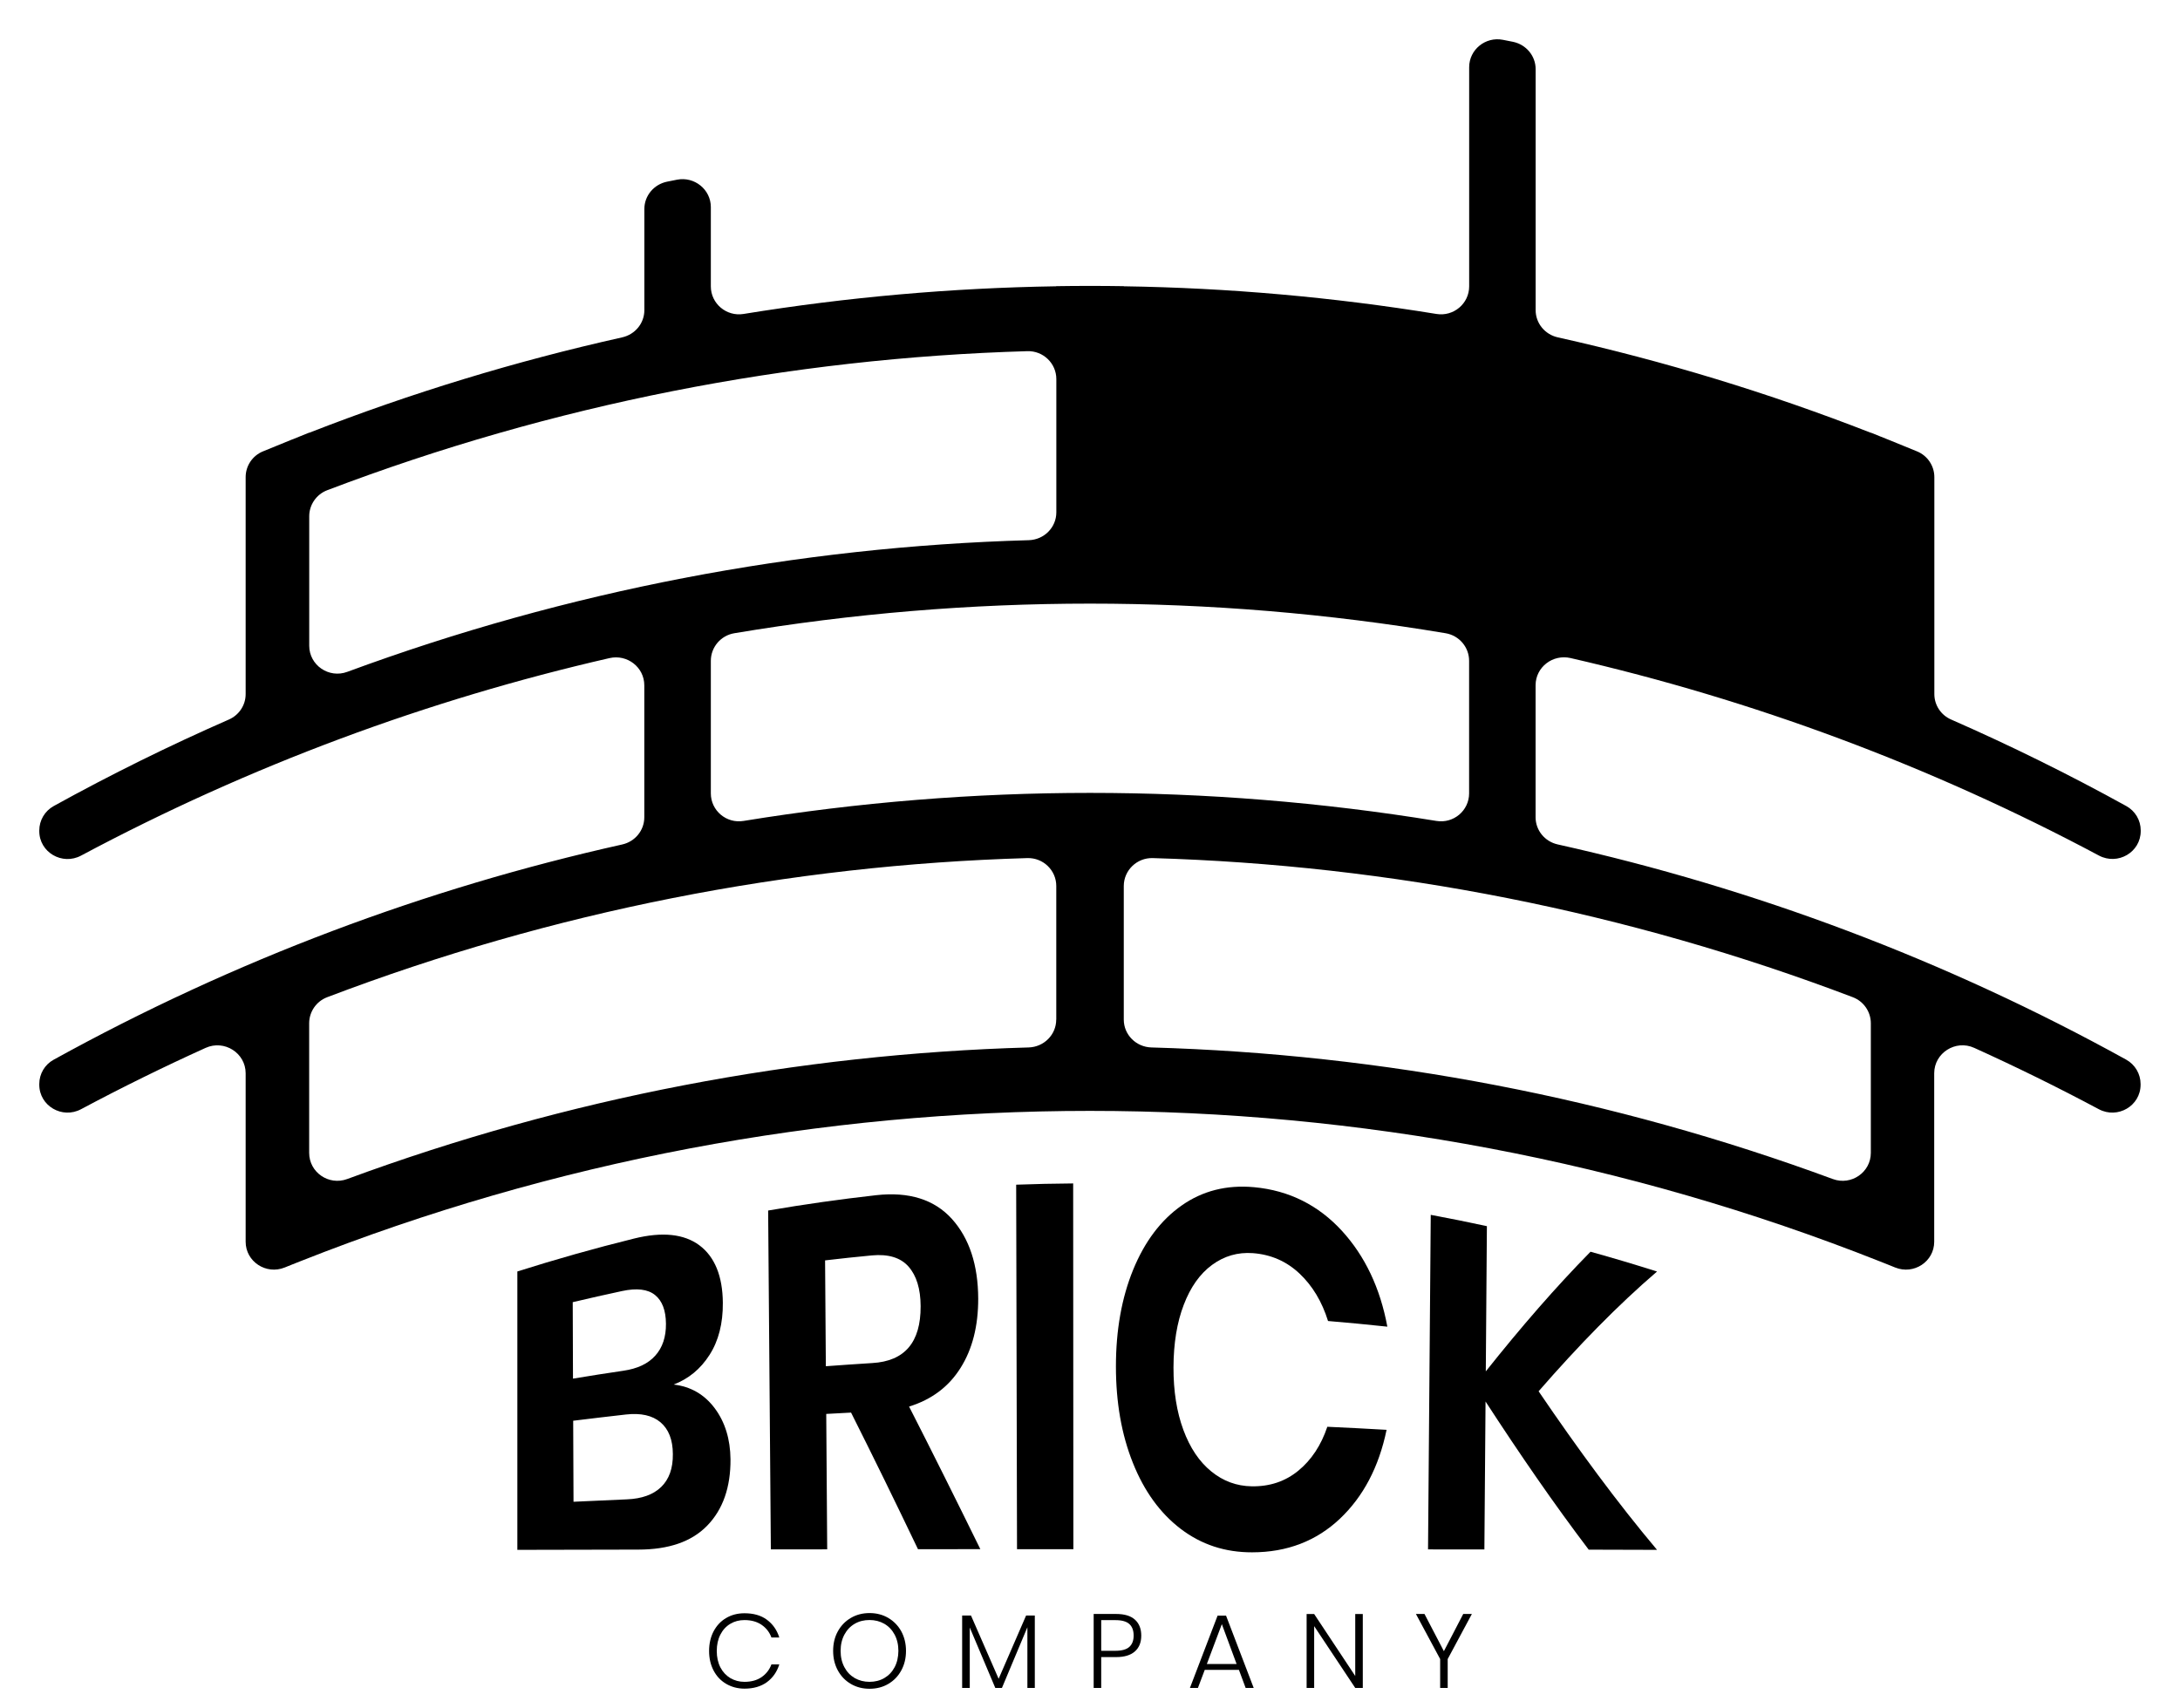
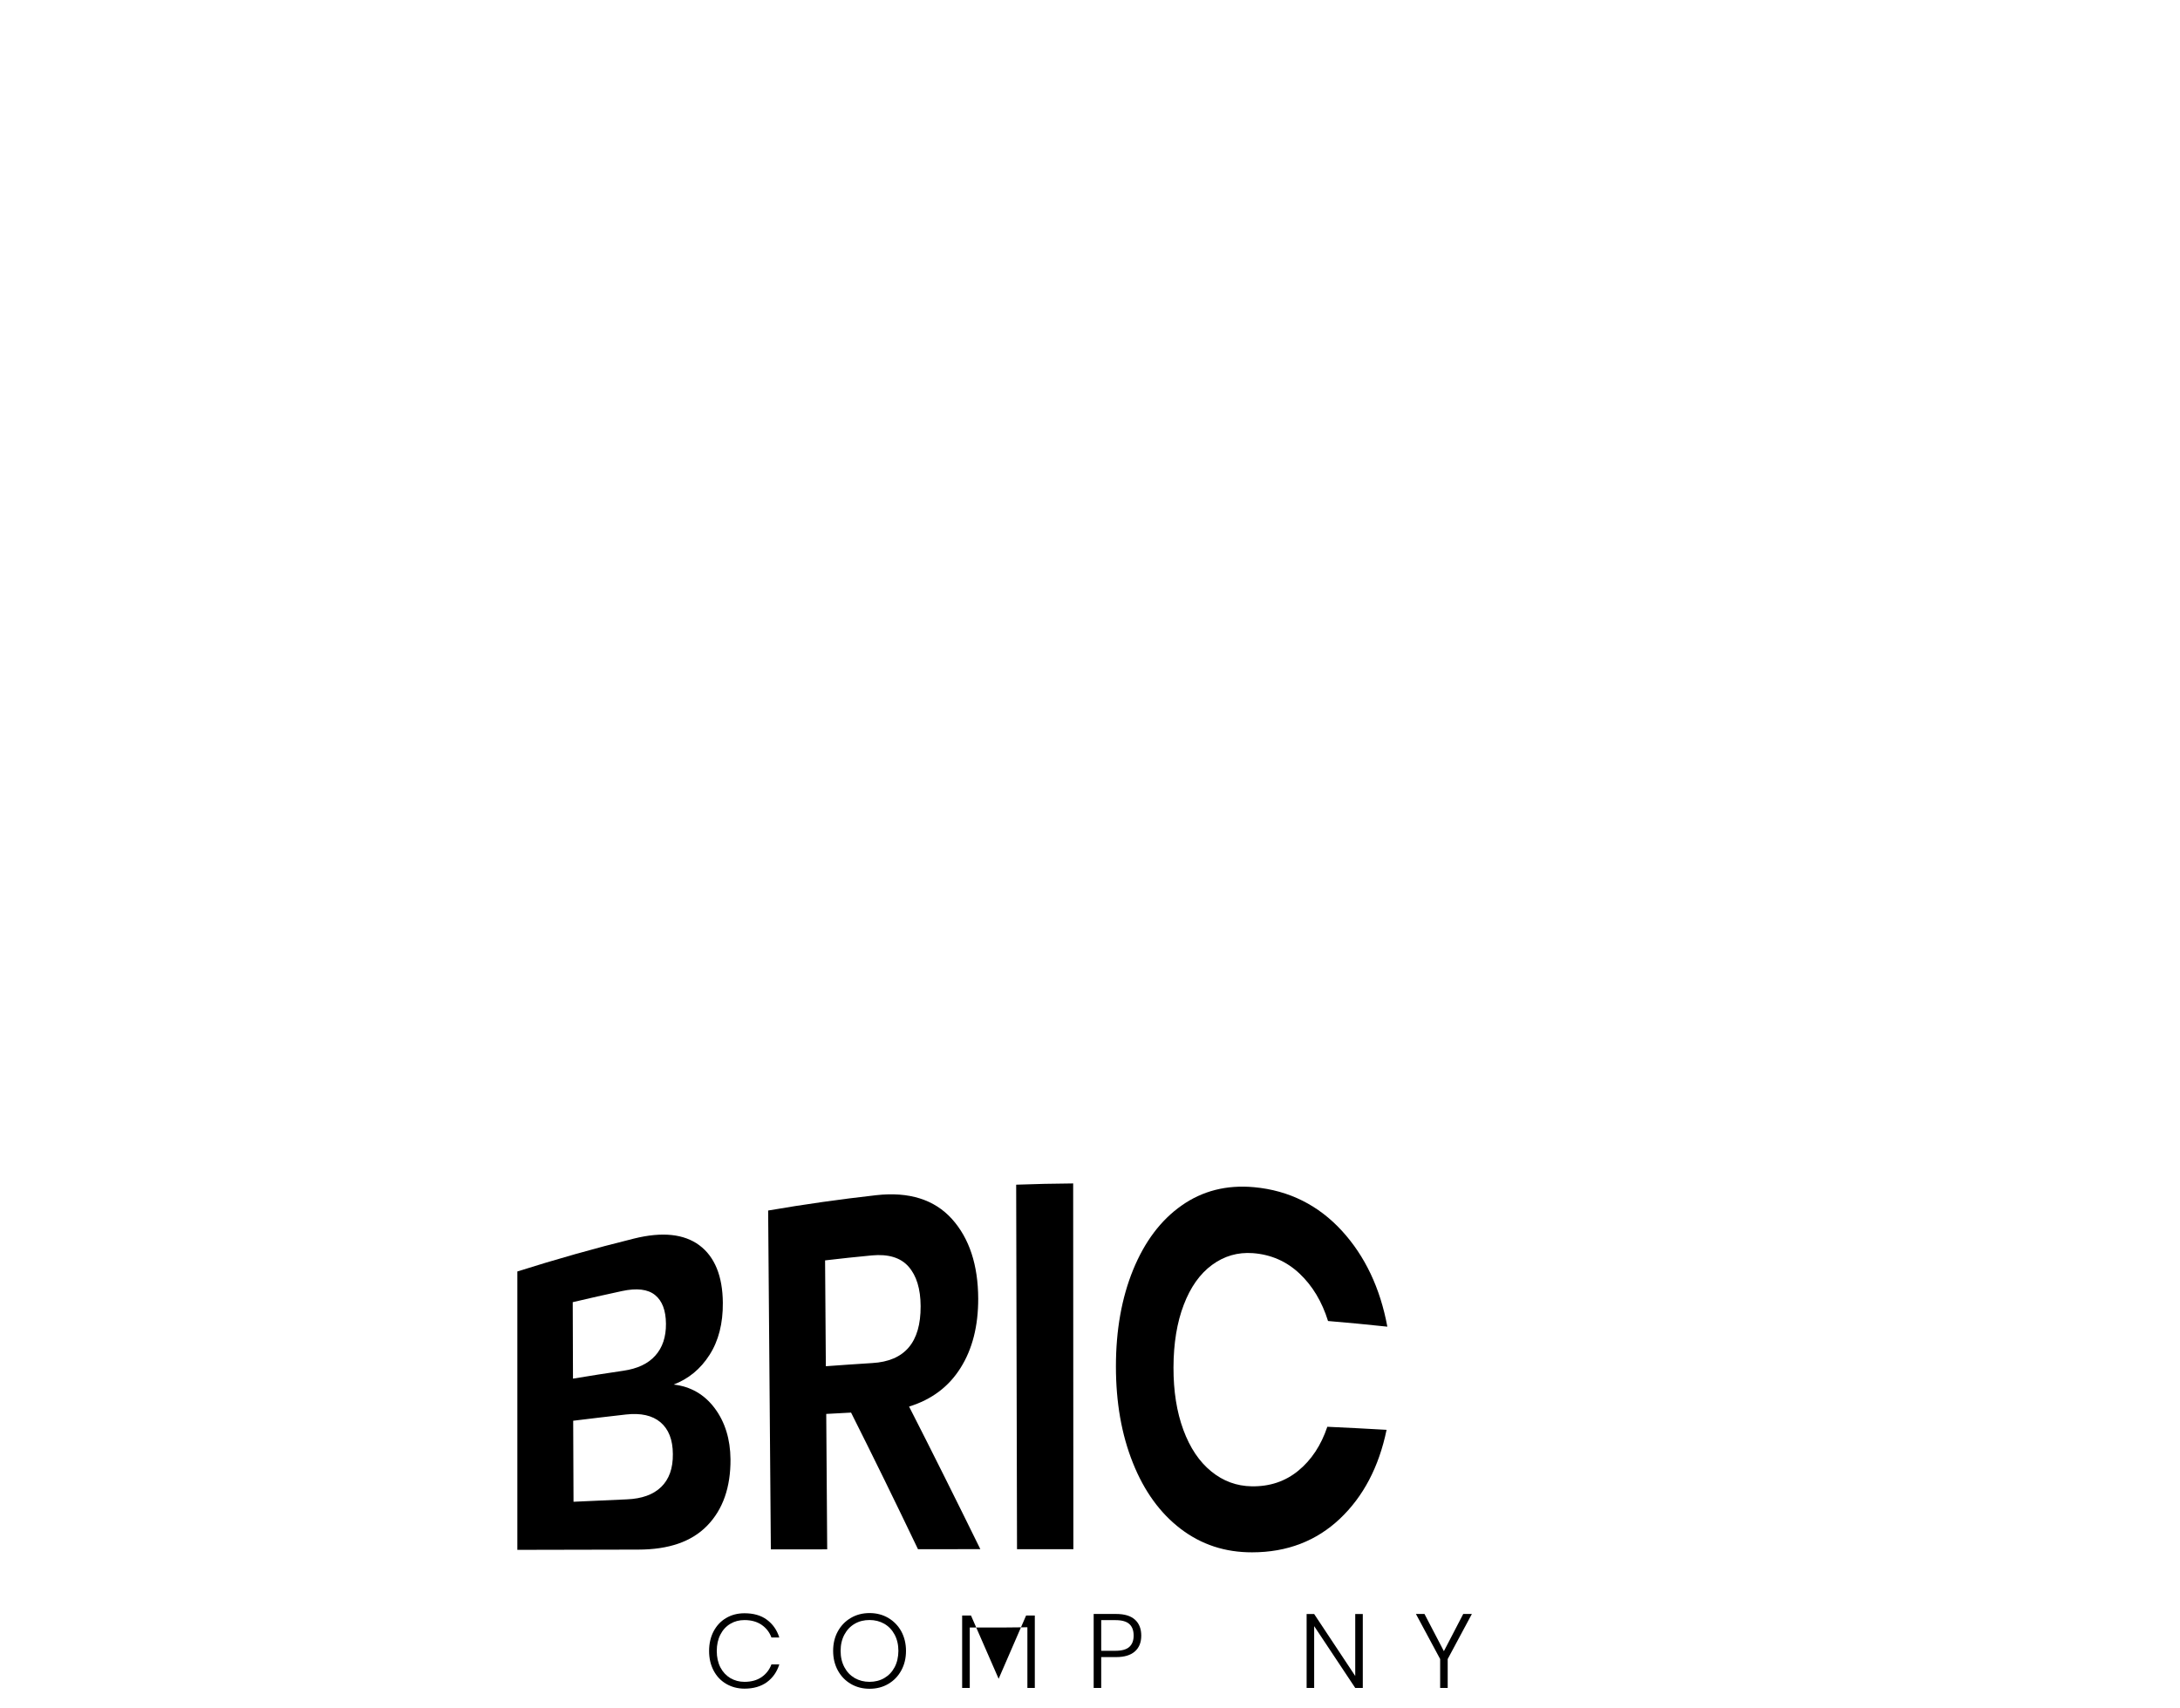
<svg xmlns="http://www.w3.org/2000/svg" width="111" height="87" viewBox="0 0 111 87" fill="none">
-   <path d="M79.967 33.511C89.241 35.639 98.291 38.992 106.873 43.569C107.835 44.08 109 43.4 109 42.322V42.289C109 41.774 108.721 41.298 108.265 41.048C105.346 39.435 102.369 37.968 99.349 36.643C98.827 36.417 98.492 35.908 98.492 35.348V24.296C98.492 23.726 98.147 23.208 97.615 22.988C97.139 22.79 96.663 22.596 96.187 22.405C96.023 22.34 95.856 22.272 95.692 22.207C95.547 22.149 95.403 22.09 95.258 22.032C95.258 22.035 95.258 22.035 95.258 22.039C90.052 20.005 84.724 18.385 79.32 17.18C78.663 17.034 78.191 16.461 78.191 15.794V3.521C78.191 2.844 77.705 2.264 77.032 2.128C76.865 2.096 76.694 2.06 76.526 2.028C75.637 1.853 74.806 2.527 74.806 3.424C74.806 6.498 74.806 11.512 74.806 14.585C74.806 15.46 74.012 16.131 73.139 15.988C67.866 15.13 62.545 14.66 57.217 14.579C57.217 14.576 57.217 14.573 57.217 14.573C56.646 14.563 56.071 14.56 55.5 14.56C54.929 14.56 54.354 14.563 53.783 14.573C53.783 14.576 53.783 14.579 53.783 14.579C48.455 14.663 43.134 15.13 37.861 15.988C36.988 16.131 36.194 15.46 36.194 14.585V10.546C36.194 9.652 35.363 8.979 34.474 9.15C34.303 9.183 34.136 9.218 33.968 9.251C33.295 9.387 32.809 9.967 32.809 10.644V15.794C32.809 16.461 32.34 17.031 31.68 17.18C26.28 18.385 20.948 20.005 15.742 22.039C15.742 22.035 15.742 22.035 15.742 22.032C15.597 22.087 15.453 22.149 15.309 22.207C15.141 22.272 14.977 22.34 14.813 22.405C14.337 22.596 13.861 22.79 13.385 22.988C12.853 23.208 12.508 23.726 12.508 24.296V35.348C12.508 35.911 12.17 36.417 11.652 36.643C8.628 37.968 5.654 39.435 2.735 41.048C2.279 41.301 2 41.777 2 42.292C2 42.302 2 42.315 2 42.325C2 43.403 3.165 44.084 4.127 43.572C12.709 38.992 21.759 35.639 31.033 33.514C31.939 33.307 32.806 33.981 32.806 34.898V41.622C32.806 42.286 32.337 42.859 31.68 43.005C21.677 45.237 11.924 48.89 2.732 53.966C2.279 54.212 2 54.688 2 55.203C2 55.216 2 55.226 2 55.239C2 56.317 3.165 56.998 4.127 56.486C6.215 55.372 8.329 54.332 10.47 53.363C11.422 52.933 12.508 53.623 12.508 54.656V63.236C12.508 64.247 13.549 64.93 14.494 64.548C14.599 64.506 14.704 64.464 14.809 64.421C14.974 64.353 15.141 64.289 15.305 64.224C41.085 54.021 69.908 54.021 95.688 64.224C95.852 64.289 96.02 64.357 96.184 64.421C96.289 64.464 96.394 64.506 96.499 64.548C97.448 64.93 98.485 64.247 98.485 63.236V54.656C98.485 53.623 99.572 52.929 100.524 53.363C102.664 54.332 104.778 55.372 106.866 56.486C107.828 56.998 108.993 56.317 108.993 55.239V55.203C108.993 54.691 108.714 54.215 108.261 53.963C99.073 48.884 89.316 45.23 79.314 43.002C78.657 42.856 78.188 42.283 78.188 41.619V34.894C78.191 33.974 79.061 33.304 79.967 33.511ZM17.682 34.214C16.743 34.561 15.745 33.874 15.745 32.883V26.291C15.745 25.705 16.11 25.174 16.664 24.963C28.148 20.594 40.205 18.236 52.312 17.883C53.12 17.86 53.786 18.505 53.786 19.305V26.091C53.786 26.861 53.163 27.487 52.381 27.509C40.606 27.843 28.876 30.081 17.682 34.214ZM53.78 51.922C53.78 52.693 53.156 53.318 52.375 53.341C40.603 53.678 28.876 55.909 17.679 60.042C16.74 60.389 15.742 59.702 15.742 58.711V52.11C15.742 51.524 16.106 50.992 16.661 50.782C28.144 46.412 40.202 44.051 52.309 43.698C53.117 43.675 53.783 44.32 53.783 45.12V51.922H53.78ZM37.858 41.806C36.985 41.949 36.194 41.279 36.194 40.404V33.651C36.194 32.961 36.696 32.365 37.385 32.248C49.374 30.237 61.626 30.237 73.611 32.248C74.301 32.365 74.803 32.961 74.803 33.651C74.803 35.902 74.803 38.153 74.803 40.404C74.803 41.279 74.012 41.949 73.139 41.806C61.462 39.902 49.538 39.902 37.858 41.806ZM94.339 50.782C94.894 50.992 95.258 51.524 95.258 52.11V58.711C95.258 59.699 94.26 60.389 93.321 60.042C82.124 55.909 70.397 53.678 58.625 53.341C57.844 53.318 57.22 52.693 57.22 51.922V45.12C57.22 44.323 57.887 43.675 58.694 43.698C70.798 44.051 82.856 46.416 94.339 50.782Z" fill="black" />
  <path d="M36.391 71.713C35.862 71.007 35.166 70.608 34.3 70.508C35.055 70.22 35.665 69.721 36.125 69.002C36.588 68.283 36.814 67.392 36.805 66.342C36.795 64.992 36.394 64.001 35.613 63.418C34.828 62.834 33.719 62.718 32.281 63.074C30.288 63.567 28.309 64.127 26.342 64.749C26.342 69.475 26.342 74.2 26.342 78.926C28.397 78.92 30.452 78.916 32.507 78.913C34.041 78.91 35.209 78.518 36.01 77.692C36.811 76.869 37.205 75.732 37.195 74.311C37.185 73.293 36.919 72.419 36.391 71.713ZM29.162 66.313C29.996 66.116 30.836 65.925 31.674 65.746C32.425 65.585 32.987 65.653 33.351 65.947C33.719 66.242 33.903 66.734 33.909 67.408C33.916 68.082 33.732 68.629 33.364 69.037C32.996 69.449 32.455 69.701 31.739 69.805C30.882 69.931 30.029 70.064 29.175 70.207C29.172 68.908 29.169 67.609 29.162 66.313ZM33.666 75.723C33.262 76.115 32.681 76.322 31.923 76.354C31.017 76.393 30.108 76.435 29.202 76.477C29.195 75.101 29.192 73.728 29.185 72.351C30.081 72.241 30.978 72.134 31.874 72.033C32.629 71.949 33.217 72.079 33.63 72.429C34.044 72.778 34.257 73.319 34.26 74.045C34.27 74.77 34.07 75.331 33.666 75.723Z" fill="black" />
  <path d="M46.288 71.629C47.431 71.275 48.304 70.624 48.908 69.662C49.512 68.704 49.811 67.525 49.808 66.129C49.801 64.418 49.355 63.058 48.468 62.073C47.579 61.089 46.292 60.677 44.611 60.865C42.773 61.072 40.938 61.331 39.112 61.646C39.158 67.398 39.204 73.151 39.25 78.903C40.206 78.903 41.164 78.9 42.119 78.9C42.103 76.6 42.087 74.304 42.07 72.004C42.49 71.981 42.914 71.959 43.334 71.936C44.473 74.2 45.609 76.526 46.742 78.894C47.799 78.894 48.859 78.894 49.916 78.89C48.711 76.435 47.5 74.003 46.288 71.629ZM44.417 69.413C43.626 69.462 42.838 69.517 42.05 69.575C42.037 67.777 42.024 65.983 42.011 64.185C42.802 64.091 43.593 64.007 44.385 63.932C45.231 63.852 45.858 64.043 46.262 64.503C46.666 64.963 46.873 65.636 46.876 66.514C46.886 68.36 46.065 69.316 44.417 69.413Z" fill="black" />
  <path d="M51.741 60.33C51.754 66.517 51.771 72.707 51.784 78.893C52.739 78.893 53.698 78.893 54.653 78.893C54.65 72.684 54.647 66.475 54.643 60.266C53.678 60.272 52.71 60.295 51.741 60.33Z" fill="black" />
  <path d="M61.715 64.415C62.332 63.962 63.024 63.761 63.789 63.816C64.718 63.884 65.513 64.237 66.172 64.859C66.829 65.481 67.312 66.284 67.62 67.272C68.628 67.356 69.636 67.453 70.64 67.56C70.276 65.597 69.505 63.968 68.326 62.679C67.147 61.393 65.657 60.622 63.848 60.457C62.45 60.331 61.222 60.645 60.162 61.393C59.101 62.138 58.281 63.236 57.696 64.664C57.112 66.096 56.82 67.738 56.82 69.585C56.82 71.415 57.105 73.05 57.683 74.495C58.258 75.939 59.072 77.06 60.122 77.86C61.173 78.66 62.381 79.055 63.753 79.052C65.546 79.052 67.033 78.466 68.224 77.342C69.413 76.215 70.207 74.715 70.601 72.814C69.597 72.755 68.592 72.704 67.584 72.658C67.266 73.604 66.773 74.349 66.11 74.893C65.447 75.438 64.656 75.706 63.73 75.69C62.968 75.677 62.282 75.428 61.675 74.932C61.065 74.437 60.592 73.731 60.254 72.817C59.916 71.904 59.748 70.841 59.751 69.633C59.755 68.409 59.929 67.343 60.273 66.449C60.615 65.549 61.097 64.868 61.715 64.415Z" fill="black" />
-   <path d="M84.372 64.752C83.246 64.395 82.117 64.058 80.985 63.744C79.225 65.532 77.442 67.586 75.653 69.837C75.673 67.372 75.693 64.907 75.709 62.442C74.757 62.235 73.805 62.044 72.85 61.866C72.804 67.544 72.758 73.225 72.712 78.903C73.667 78.903 74.626 78.906 75.581 78.906C75.601 76.396 75.621 73.882 75.64 71.372C77.387 74.061 79.133 76.597 80.893 78.916C82.052 78.919 83.214 78.922 84.372 78.926C82.344 76.516 80.341 73.792 78.342 70.851C80.374 68.515 82.393 66.449 84.372 64.752Z" fill="black" />
  <path d="M37.185 82.693C37.398 82.564 37.638 82.502 37.904 82.502C38.252 82.502 38.541 82.583 38.777 82.742C39.01 82.904 39.181 83.117 39.279 83.389H39.68C39.559 83.004 39.345 82.703 39.046 82.483C38.748 82.262 38.367 82.155 37.907 82.155C37.556 82.155 37.244 82.236 36.972 82.398C36.696 82.56 36.486 82.787 36.332 83.079C36.181 83.37 36.105 83.704 36.105 84.076C36.105 84.445 36.181 84.779 36.332 85.067C36.483 85.359 36.696 85.585 36.972 85.748C37.248 85.909 37.559 85.994 37.907 85.994C38.367 85.994 38.744 85.883 39.046 85.666C39.345 85.446 39.559 85.145 39.68 84.76H39.279C39.178 85.032 39.01 85.245 38.777 85.407C38.541 85.569 38.252 85.647 37.904 85.647C37.641 85.647 37.402 85.582 37.185 85.456C36.972 85.326 36.801 85.145 36.679 84.909C36.558 84.672 36.496 84.394 36.496 84.076C36.496 83.759 36.558 83.48 36.679 83.244C36.801 83.004 36.972 82.819 37.185 82.693Z" fill="black" />
  <path d="M45.228 82.392C44.946 82.227 44.627 82.145 44.276 82.145C43.925 82.145 43.603 82.227 43.324 82.392C43.042 82.557 42.822 82.784 42.661 83.075C42.5 83.367 42.421 83.697 42.421 84.07C42.421 84.439 42.5 84.772 42.661 85.067C42.822 85.362 43.042 85.589 43.324 85.754C43.606 85.919 43.925 86 44.276 86C44.627 86 44.949 85.919 45.228 85.754C45.511 85.589 45.73 85.362 45.891 85.067C46.052 84.772 46.131 84.442 46.131 84.07C46.131 83.7 46.049 83.367 45.891 83.075C45.73 82.784 45.507 82.557 45.228 82.392ZM45.55 84.905C45.422 85.145 45.248 85.326 45.025 85.456C44.801 85.585 44.552 85.647 44.273 85.647C43.994 85.647 43.744 85.582 43.521 85.456C43.298 85.326 43.124 85.145 42.996 84.905C42.868 84.665 42.802 84.39 42.802 84.073C42.802 83.755 42.868 83.477 42.996 83.24C43.124 83.001 43.298 82.819 43.521 82.69C43.744 82.56 43.994 82.499 44.273 82.499C44.552 82.499 44.801 82.563 45.025 82.69C45.248 82.819 45.422 83.001 45.55 83.24C45.678 83.48 45.744 83.755 45.744 84.073C45.74 84.387 45.678 84.665 45.55 84.905Z" fill="black" />
-   <path d="M50.848 85.492L49.44 82.269H48.99V85.958H49.378V82.881L50.678 85.958H51.016L52.312 82.868V85.958H52.69V82.269H52.247L50.848 85.492Z" fill="black" />
+   <path d="M50.848 85.492L49.44 82.269H48.99V85.958H49.378V82.881H51.016L52.312 82.868V85.958H52.69V82.269H52.247L50.848 85.492Z" fill="black" />
  <path d="M56.829 82.191H55.687V85.958H56.071V84.387H56.829C57.246 84.387 57.562 84.293 57.782 84.102C58.001 83.911 58.11 83.642 58.11 83.292C58.11 82.949 58.005 82.68 57.795 82.486C57.578 82.288 57.26 82.191 56.829 82.191ZM57.506 83.865C57.361 83.998 57.125 84.066 56.797 84.066H56.071V82.505H56.797C57.125 82.505 57.361 82.573 57.506 82.706C57.65 82.839 57.722 83.033 57.722 83.292C57.722 83.542 57.65 83.733 57.506 83.865Z" fill="black" />
-   <path d="M61.997 82.275L60.588 85.958H60.995L61.343 85.038H63.083L63.425 85.958H63.835L62.427 82.275H61.997ZM61.449 84.74L62.213 82.709L62.965 84.74H61.449Z" fill="black" />
  <path d="M69.005 85.349L66.914 82.194H66.53V85.958H66.914V82.81L69.005 85.958H69.39V82.194H69.005V85.349Z" fill="black" />
  <path d="M73.519 84.086L72.531 82.191H72.095L73.329 84.487V85.958H73.713V84.487L74.944 82.191H74.504L73.519 84.086Z" fill="black" />
</svg>